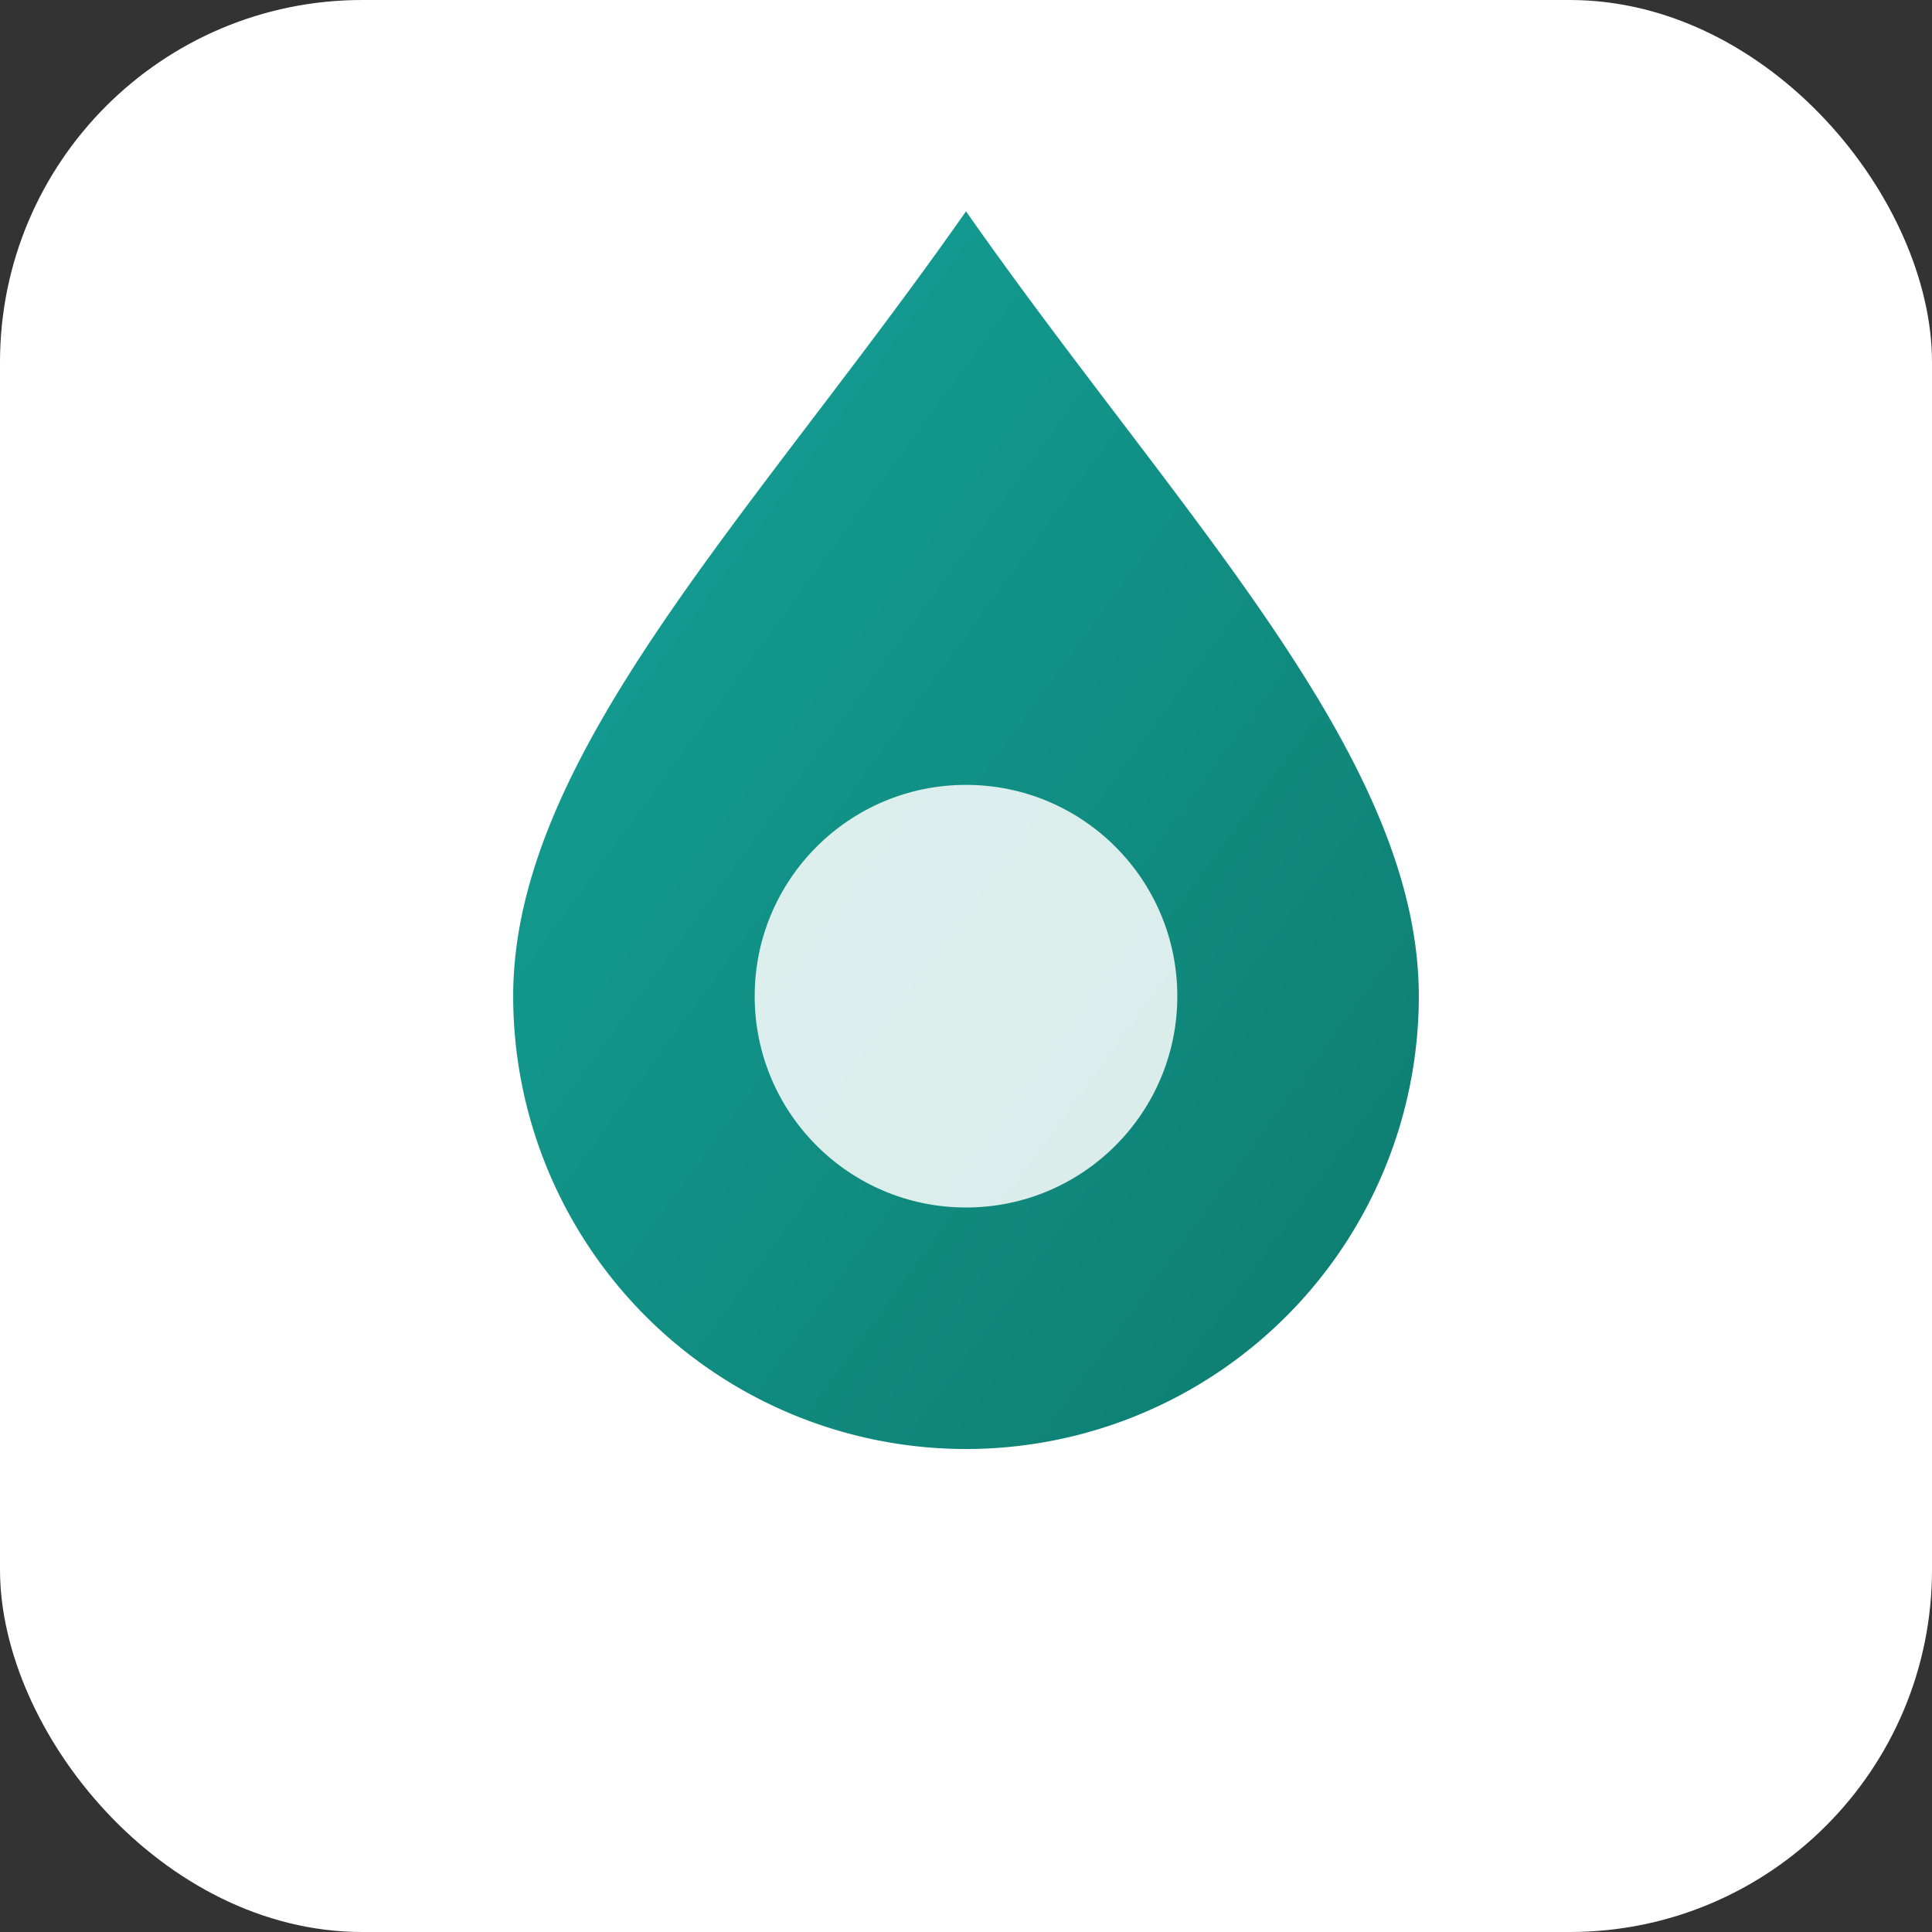
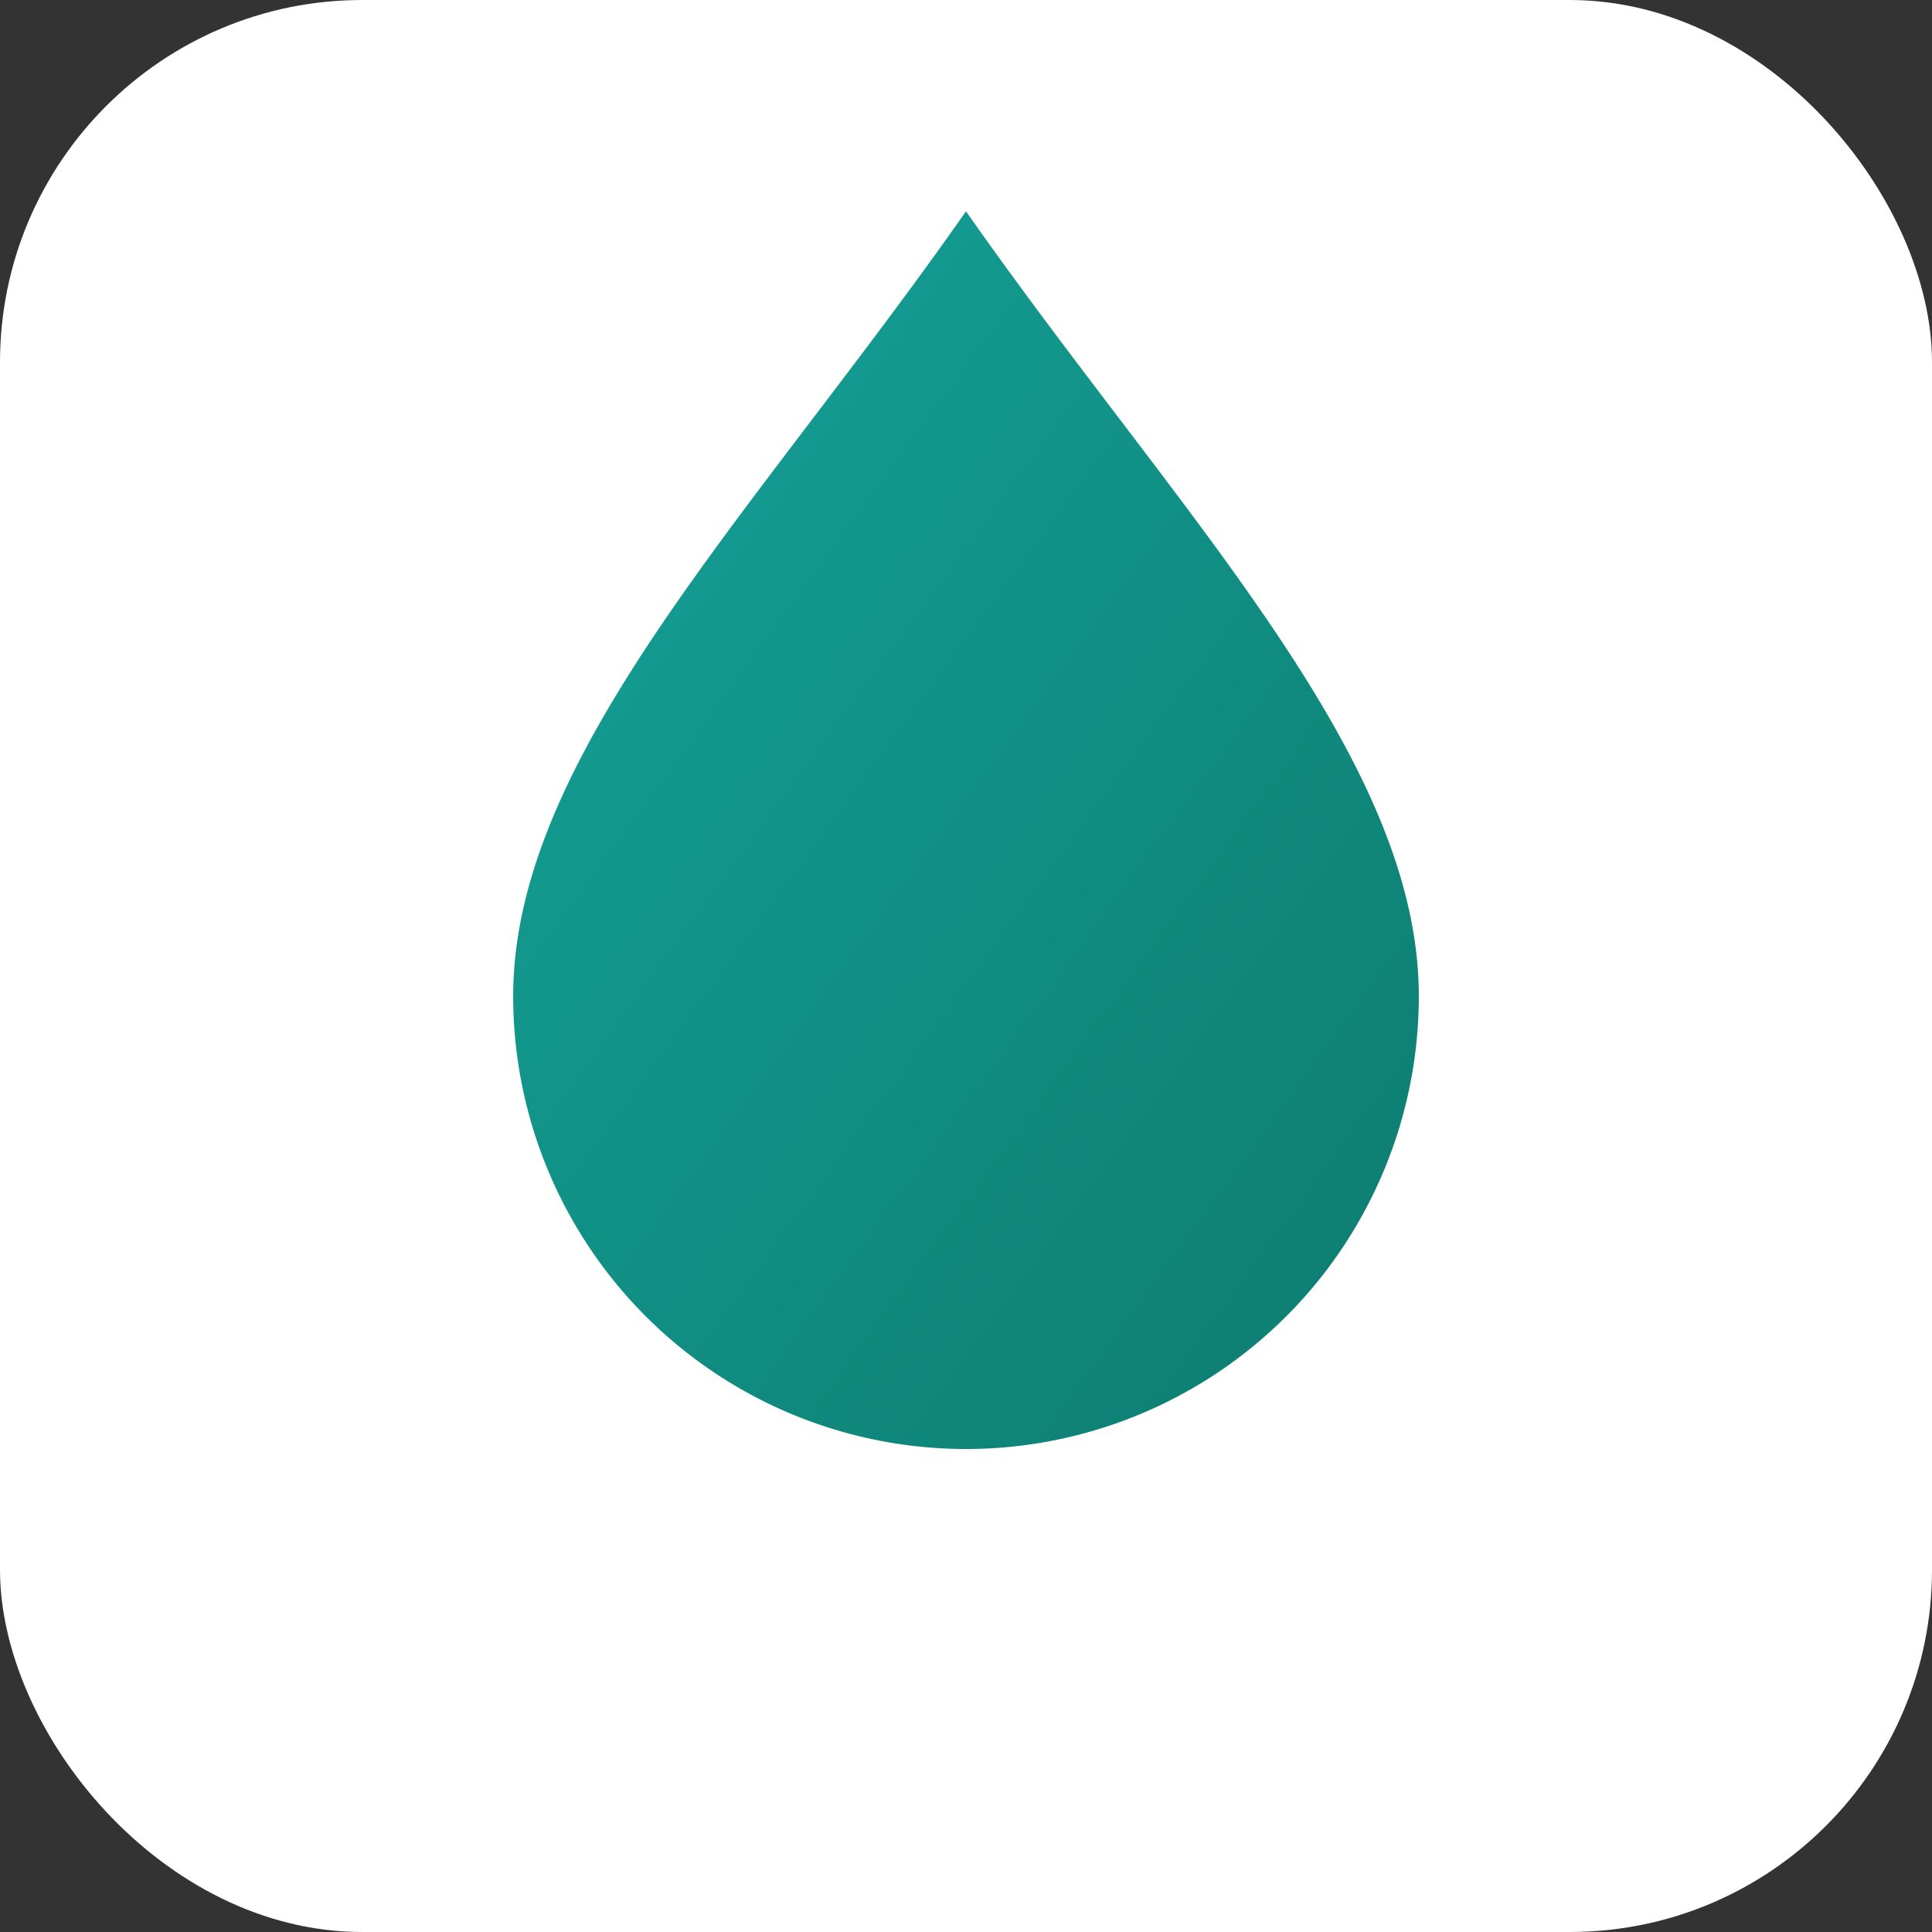
<svg xmlns="http://www.w3.org/2000/svg" viewBox="0 0 128 128" width="128" height="128" role="img" aria-label="Water Tanker Supply Abu Dhabi logo">
  <rect x="0" y="0" width="128" height="128" fill="#333333" stroke="none" />
  <defs>
    <linearGradient id="g" x1="0" x2="1" y1="0" y2="1">
      <stop offset="0" stop-color="#15a39a" />
      <stop offset="1" stop-color="#0d7b6e" />
    </linearGradient>
  </defs>
  <rect width="128" height="128" rx="24" fill="#ffffff" />
  <path d="M64 14C50 34 34 50 34 66a30 30 0 0 0 60 0c0-16-16-32-30-52z" fill="url(#g)" />
-   <circle cx="64" cy="66" r="14" fill="#ffffff" opacity="0.85" />
</svg>